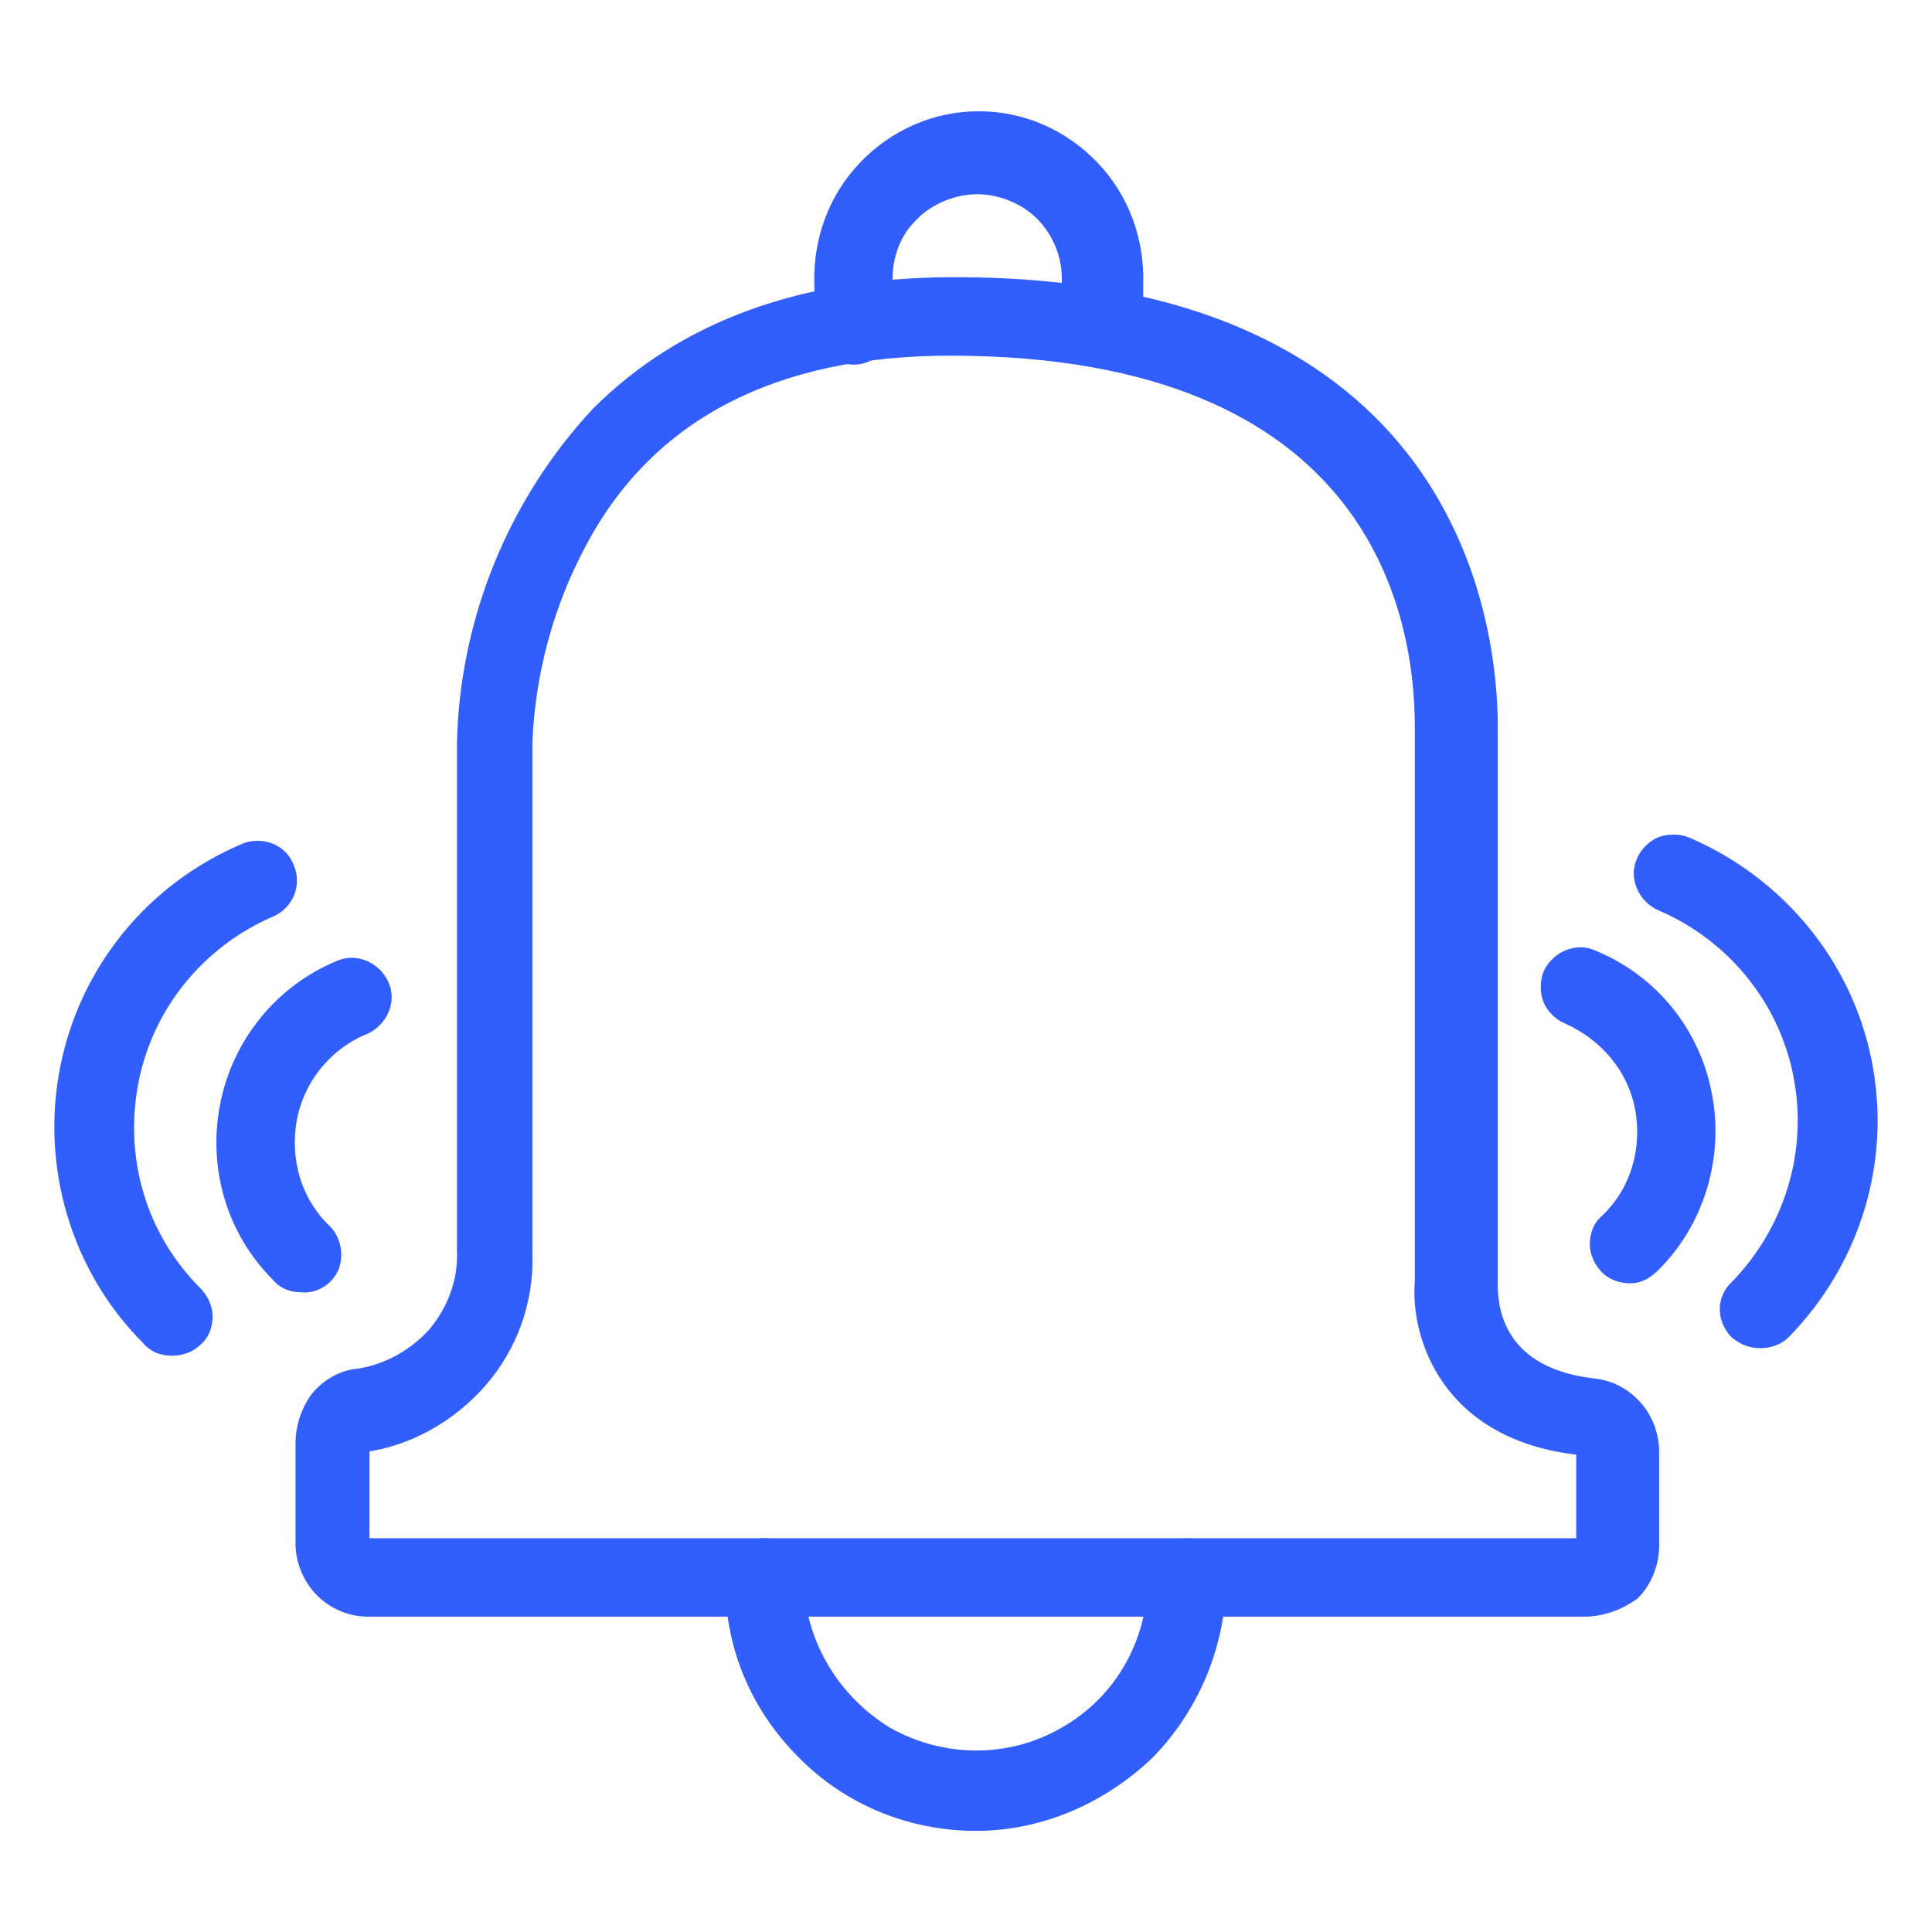
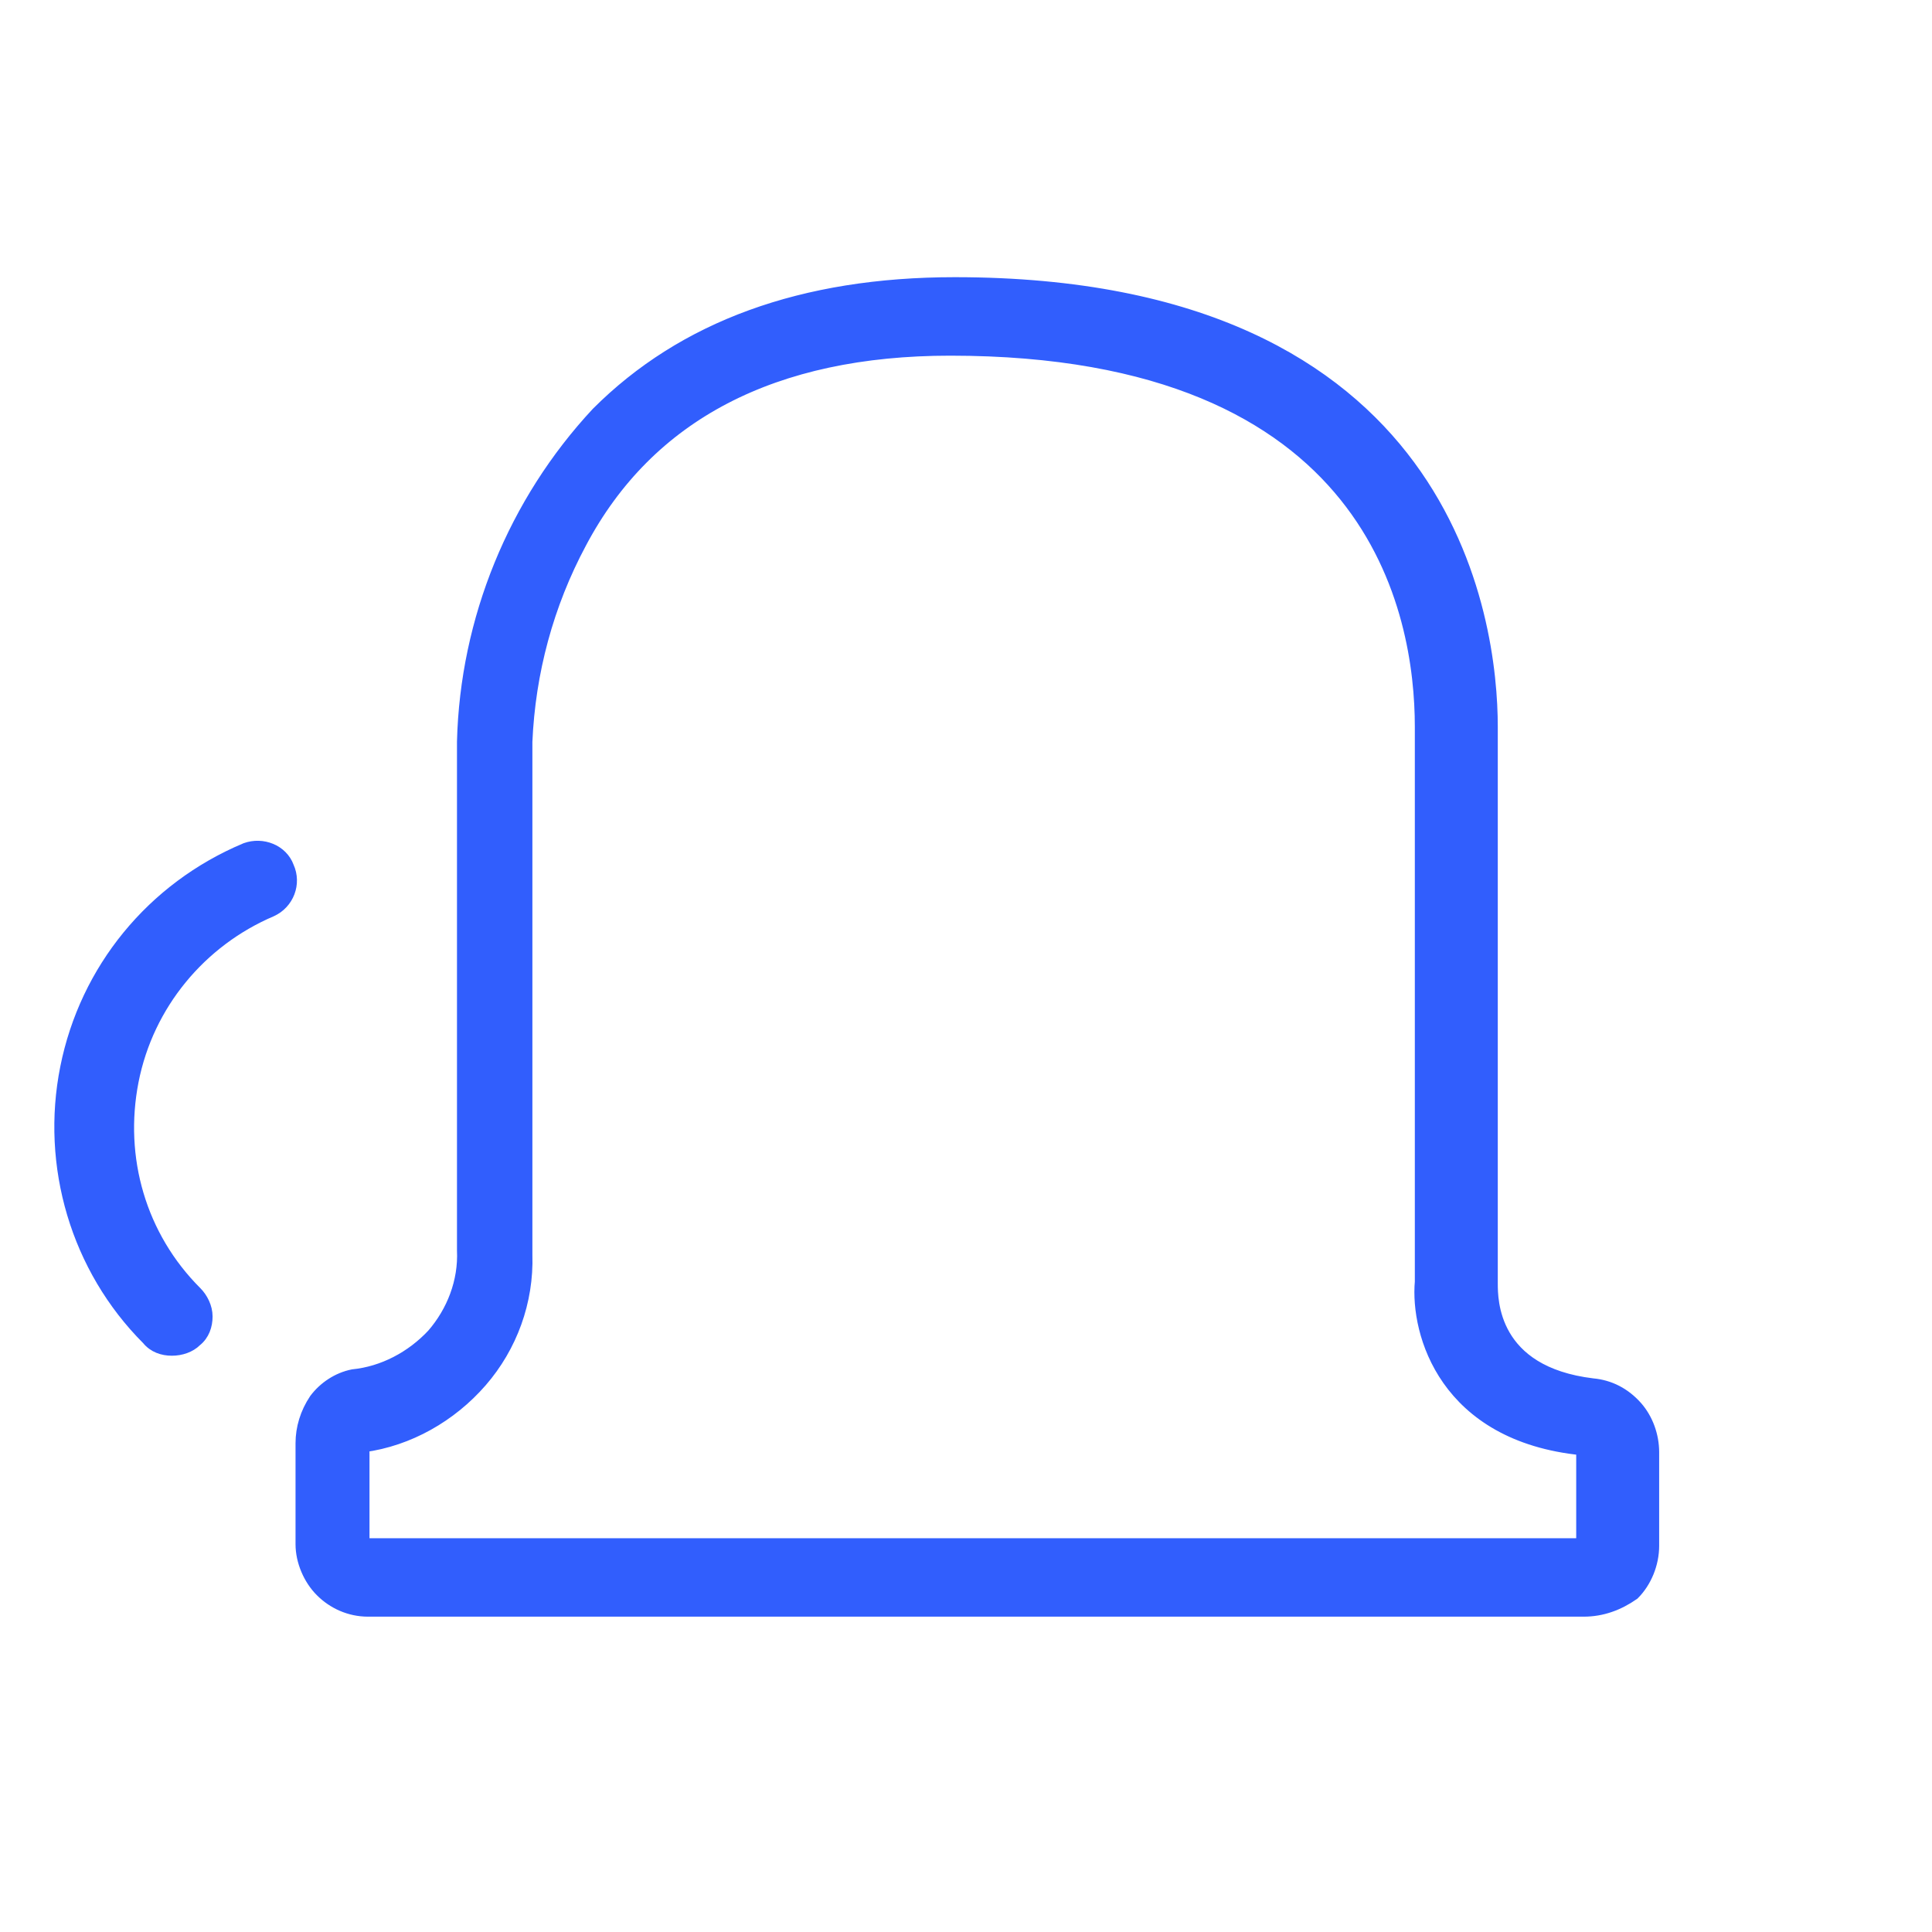
<svg xmlns="http://www.w3.org/2000/svg" width="32" height="32" viewBox="0 0 32 32" fill="none">
-   <path d="M18.235 5.99C17.935 5.99 17.686 5.74 17.686 5.441V4.716C17.71 4.291 17.561 3.892 17.286 3.592C17.011 3.292 16.586 3.117 16.186 3.117C15.787 3.117 15.362 3.292 15.087 3.592C14.787 3.892 14.662 4.316 14.687 4.716V5.391C14.687 5.69 14.438 5.94 14.138 5.94C13.838 5.94 13.588 5.69 13.588 5.391V4.716C13.563 3.991 13.813 3.292 14.313 2.767C14.812 2.243 15.487 1.943 16.212 1.943C16.936 1.943 17.611 2.243 18.11 2.767C18.61 3.292 18.86 3.991 18.835 4.716V5.441C18.785 5.74 18.535 5.99 18.235 5.99Z" fill="#315EFD" stroke="#315EFD" stroke-width="0.2" />
-   <path d="M16.162 30.225C15.088 30.225 14.039 29.8 13.289 29.026C12.515 28.251 12.09 27.227 12.115 26.127C12.115 25.828 12.365 25.578 12.665 25.578C12.964 25.578 13.214 25.828 13.214 26.127C13.214 27.177 13.789 28.151 14.688 28.701C15.613 29.225 16.737 29.225 17.636 28.701C18.561 28.176 19.11 27.202 19.11 26.127C19.11 25.828 19.36 25.578 19.66 25.578C19.96 25.578 20.21 25.828 20.21 26.127C20.21 27.202 19.785 28.251 19.035 29.026C18.261 29.775 17.237 30.225 16.162 30.225Z" fill="#315EFD" stroke="#315EFD" stroke-width="0.2" />
-   <path d="M27.006 21.156C26.856 21.156 26.706 21.106 26.607 21.006C26.507 20.906 26.432 20.756 26.432 20.607C26.432 20.457 26.482 20.307 26.607 20.207C27.106 19.732 27.306 19.032 27.181 18.358C27.056 17.683 26.581 17.134 25.957 16.859C25.832 16.809 25.707 16.684 25.657 16.559C25.607 16.434 25.607 16.259 25.657 16.134C25.782 15.86 26.107 15.71 26.382 15.835C27.356 16.234 28.056 17.084 28.256 18.133C28.455 19.157 28.131 20.232 27.406 20.956C27.281 21.081 27.156 21.156 27.006 21.156Z" fill="#315EFD" stroke="#315EFD" stroke-width="0.2" />
-   <path d="M4.994 21.305C4.844 21.305 4.694 21.255 4.594 21.13C3.844 20.381 3.545 19.331 3.744 18.307C3.944 17.283 4.644 16.408 5.618 16.009C5.893 15.883 6.218 16.033 6.343 16.308C6.468 16.583 6.318 16.908 6.043 17.033C5.418 17.283 4.944 17.857 4.819 18.532C4.694 19.206 4.894 19.906 5.393 20.381C5.543 20.531 5.593 20.78 5.518 20.98C5.443 21.18 5.219 21.33 4.994 21.305Z" fill="#315EFD" stroke="#315EFD" stroke-width="0.2" />
  <path d="M26.232 26.677H6.095C5.795 26.677 5.52 26.552 5.32 26.352C5.12 26.153 4.995 25.853 4.995 25.578V23.904C4.995 23.654 5.07 23.404 5.22 23.18C5.37 22.98 5.595 22.83 5.845 22.78C6.345 22.73 6.819 22.48 7.169 22.105C7.494 21.73 7.694 21.231 7.669 20.706V12.286C7.719 10.263 8.518 8.314 9.892 6.84C11.316 5.416 13.29 4.691 15.813 4.691C24.033 4.691 24.708 10.313 24.708 12.037V21.256C24.708 21.531 24.708 22.73 26.382 22.93C26.657 22.955 26.907 23.08 27.106 23.305C27.281 23.504 27.381 23.779 27.381 24.054V25.603C27.381 25.903 27.256 26.203 27.056 26.402C26.806 26.577 26.532 26.677 26.232 26.677ZM6.07 25.578H26.207V24.004C23.933 23.779 23.459 22.08 23.534 21.231V12.037C23.534 10.163 22.784 5.791 15.739 5.791C12.815 5.791 10.742 6.865 9.617 8.989C9.068 10.013 8.768 11.137 8.718 12.286V20.781C8.743 21.556 8.468 22.305 7.968 22.88C7.469 23.454 6.769 23.854 6.02 23.954V25.628L6.07 25.578Z" fill="#315EFD" stroke="#315EFD" stroke-width="0.2" />
-   <path d="M29.154 22.23C29.003 22.23 28.879 22.18 28.754 22.08C28.529 21.855 28.529 21.506 28.754 21.306C29.653 20.381 30.053 19.082 29.803 17.808C29.553 16.534 28.679 15.485 27.505 14.985C27.23 14.86 27.08 14.535 27.205 14.26C27.255 14.135 27.38 14.01 27.505 13.96C27.629 13.911 27.804 13.911 27.929 13.96C29.453 14.61 30.578 15.959 30.902 17.583C31.227 19.207 30.727 20.881 29.553 22.08C29.453 22.18 29.303 22.23 29.154 22.23Z" fill="#315EFD" stroke="#315EFD" stroke-width="0.2" />
  <path d="M2.846 22.355C2.696 22.355 2.546 22.305 2.446 22.18C1.272 21.006 0.772 19.307 1.097 17.683C1.422 16.059 2.521 14.71 4.07 14.06C4.345 13.96 4.67 14.085 4.77 14.36C4.895 14.635 4.77 14.959 4.495 15.084C3.321 15.584 2.446 16.633 2.196 17.907C1.947 19.182 2.321 20.481 3.246 21.405C3.346 21.505 3.421 21.655 3.421 21.805C3.421 21.955 3.371 22.105 3.246 22.205C3.146 22.305 2.996 22.355 2.846 22.355Z" fill="#315EFD" stroke="#315EFD" stroke-width="0.2" />
</svg>